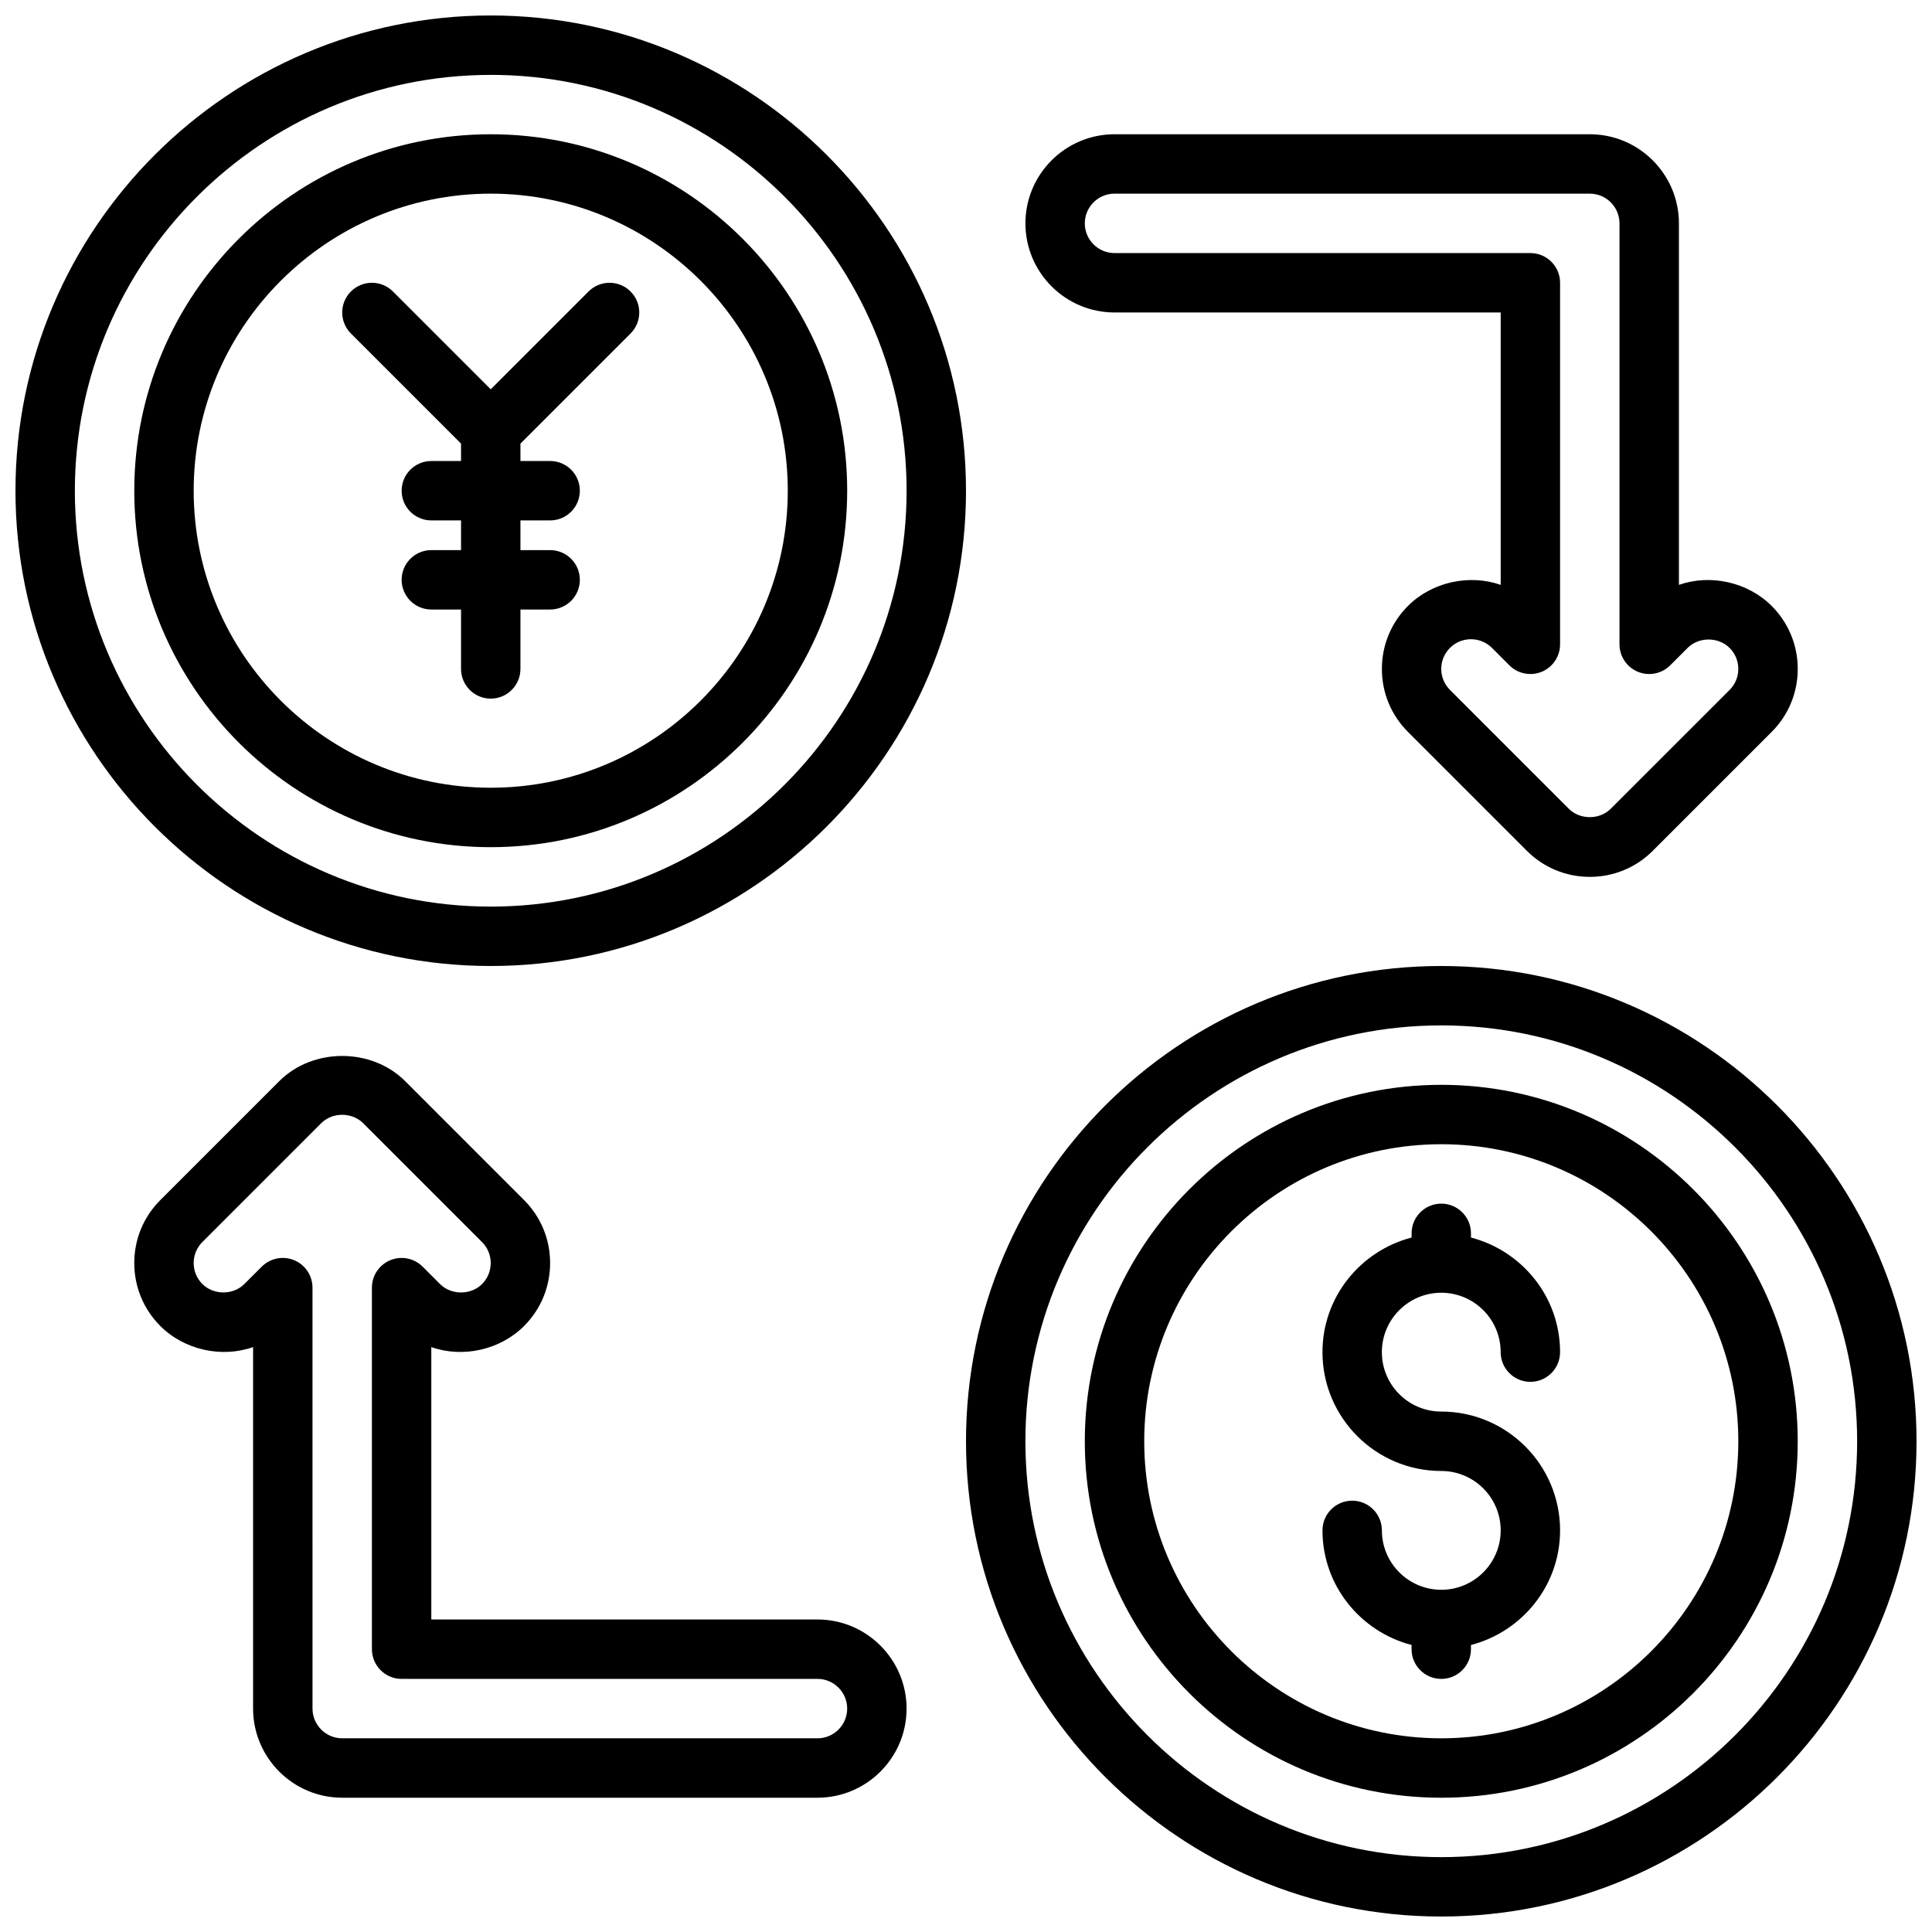
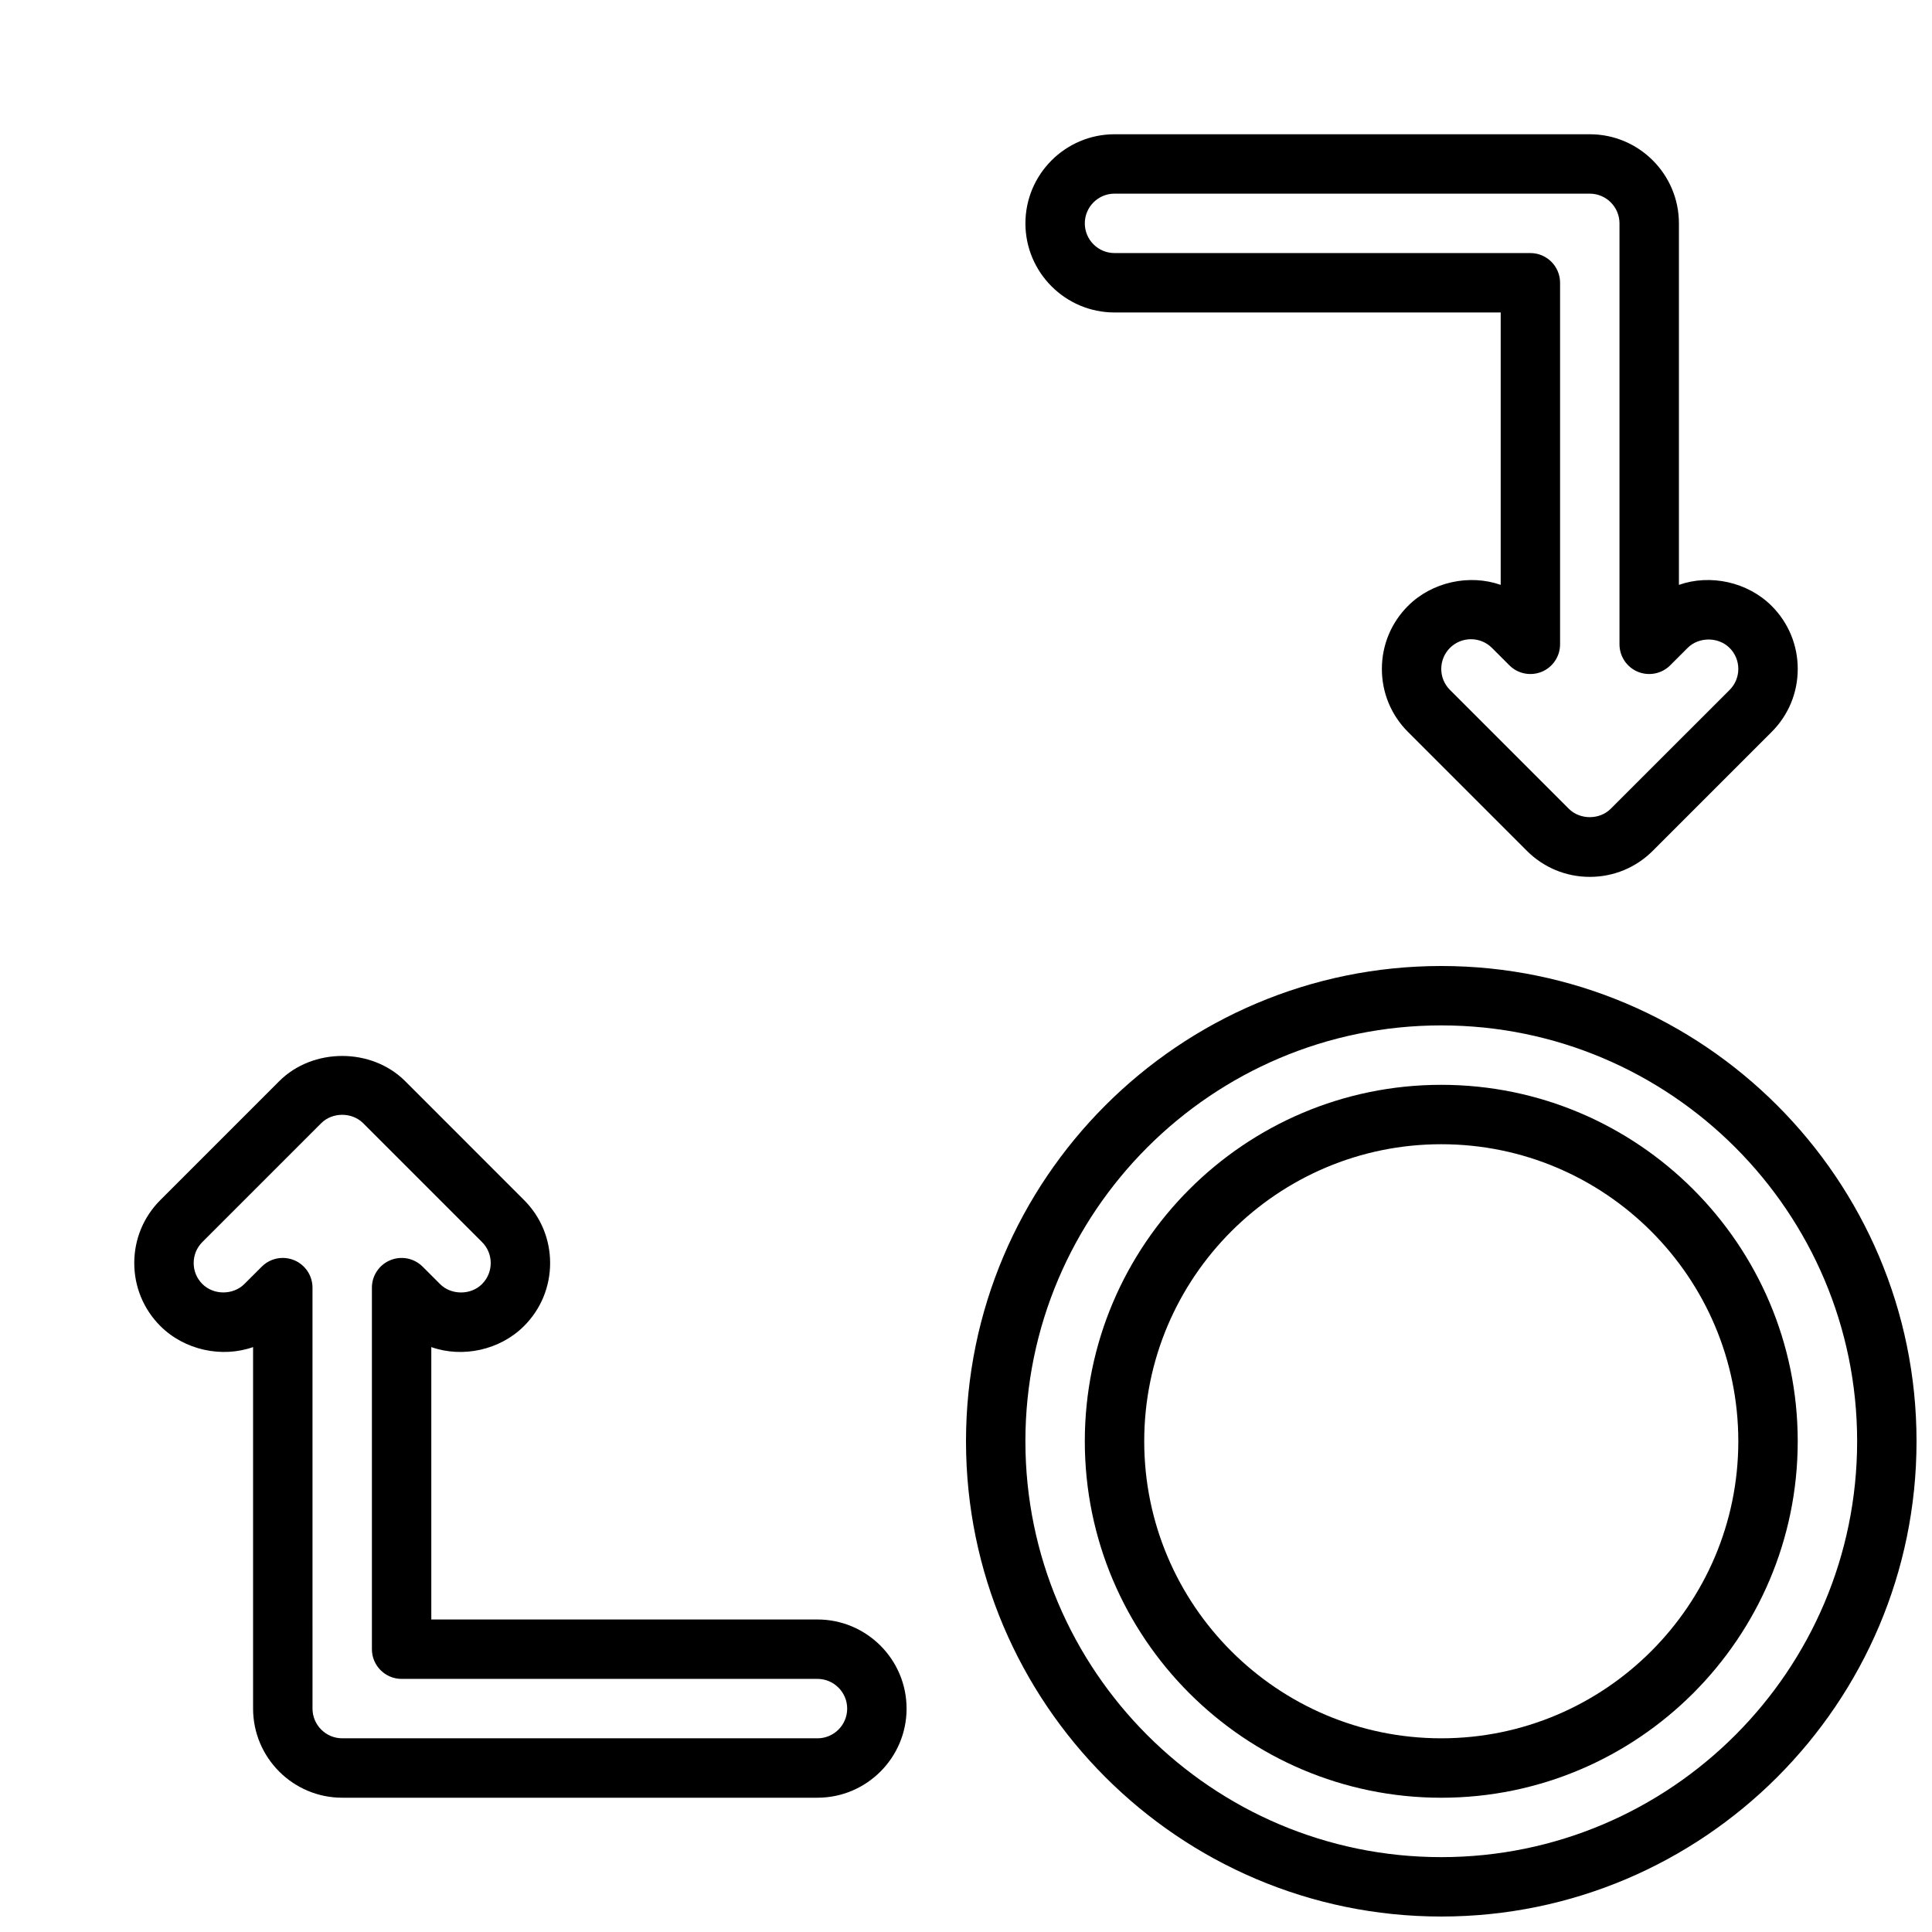
<svg xmlns="http://www.w3.org/2000/svg" width="800px" height="800px" version="1.1" viewBox="144 144 512 512">
  <defs>
    <clipPath id="b">
-       <path d="m148.09 148.09h251.91v251.91h-251.91z" />
-     </clipPath>
+       </clipPath>
    <clipPath id="a">
      <path d="m399 400h252.9v251.9h-252.9z" />
    </clipPath>
  </defs>
  <g clip-path="url(#b)">
    <path d="m274.05 400c69.445 0 125.95-56.504 125.95-125.95 0-69.445-56.504-125.95-125.95-125.95s-125.95 56.504-125.95 125.95c0 69.445 56.504 125.95 125.95 125.95zm0-236.16c60.773 0 110.21 49.438 110.21 110.21 0 60.773-49.438 110.21-110.21 110.21-60.773 0.004-110.21-49.434-110.21-110.2 0-60.773 49.438-110.21 110.21-110.21z" />
  </g>
-   <path d="m274.05 368.51c52.09 0 94.465-42.375 94.465-94.465s-42.375-94.465-94.465-94.465-94.465 42.375-94.465 94.465 42.375 94.465 94.465 94.465zm0-173.19c43.406 0 78.719 35.312 78.719 78.719s-35.312 78.719-78.719 78.719c-43.406 0.004-78.723-35.309-78.723-78.715s35.316-78.723 78.723-78.723z" />
  <g clip-path="url(#a)">
    <path d="m525.95 400c-69.445 0-125.95 56.504-125.95 125.95 0 69.445 56.504 125.95 125.95 125.95 69.445 0 125.95-56.504 125.95-125.95s-56.504-125.95-125.95-125.95zm0 236.16c-60.773 0-110.21-49.438-110.21-110.21 0-60.773 49.438-110.21 110.21-110.21 60.773 0 110.21 49.438 110.21 110.21 0.004 60.77-49.434 110.21-110.21 110.21z" />
  </g>
  <path d="m525.95 431.49c-52.09 0-94.465 42.375-94.465 94.465s42.375 94.465 94.465 94.465c52.09 0 94.465-42.375 94.465-94.465s-42.375-94.465-94.465-94.465zm0 173.18c-43.406 0-78.719-35.312-78.719-78.719s35.312-78.719 78.719-78.719 78.719 35.312 78.719 78.719c0.004 43.402-35.312 78.719-78.719 78.719z" />
  <path d="m439.36 226.81h102.34v72.188c-8.273-2.906-18.191-0.805-24.57 5.574-4.461 4.465-6.918 10.398-6.918 16.703 0 6.305 2.457 12.242 6.918 16.695l31.488 31.488c4.457 4.465 10.383 6.922 16.699 6.922 6.312 0 12.242-2.457 16.695-6.918l31.488-31.488c4.465-4.457 6.918-10.395 6.918-16.699 0-6.305-2.457-12.242-6.91-16.695-6.391-6.383-16.305-8.496-24.578-5.582v-95.801c0-13.02-10.598-23.617-23.617-23.617h-125.95c-13.02 0-23.617 10.598-23.617 23.617s10.598 23.613 23.617 23.613zm0-31.488h125.95c4.336 0 7.871 3.535 7.871 7.871v111.56c0 3.18 1.922 6.055 4.856 7.273 2.945 1.211 6.328 0.543 8.582-1.707l4.613-4.613c2.969-2.969 8.156-2.977 11.133 0.008 1.484 1.48 2.305 3.457 2.305 5.559 0 2.102-0.82 4.078-2.305 5.566l-31.496 31.488c-2.969 2.969-8.156 2.969-11.125 0l-31.488-31.496c-1.488-1.48-2.309-3.457-2.309-5.559 0-2.102 0.82-4.078 2.305-5.574 1.492-1.477 3.469-2.297 5.57-2.297 2.102 0 4.078 0.82 5.566 2.305l4.613 4.613c2.25 2.25 5.629 2.922 8.582 1.707 2.934-1.219 4.852-4.09 4.852-7.269v-95.82c0-4.344-3.527-7.871-7.871-7.871h-110.21c-4.336 0-7.871-3.535-7.871-7.871 0-4.34 3.531-7.875 7.871-7.875z" />
  <path d="m360.64 573.18h-102.34v-72.188c8.281 2.93 18.191 0.805 24.57-5.574 4.465-4.461 6.918-10.398 6.918-16.703s-2.457-12.242-6.918-16.695l-31.48-31.488c-8.918-8.926-24.488-8.918-33.402 0l-31.488 31.488c-4.461 4.453-6.918 10.391-6.918 16.695s2.457 12.242 6.91 16.695c6.387 6.394 16.305 8.504 24.578 5.582v95.805c0 13.02 10.598 23.617 23.617 23.617h125.95c13.02 0 23.617-10.598 23.617-23.617-0.004-13.023-10.598-23.617-23.621-23.617zm0 31.488h-125.95c-4.336 0-7.871-3.535-7.871-7.871l-0.004-111.56c0-3.18-1.922-6.055-4.856-7.273-0.977-0.402-2-0.602-3.016-0.602-2.047 0-4.062 0.805-5.566 2.305l-4.621 4.613c-2.969 2.969-8.156 2.977-11.125-0.008-1.484-1.477-2.305-3.453-2.305-5.555s0.82-4.078 2.305-5.566l31.488-31.488c2.969-2.969 8.156-2.969 11.125 0l31.488 31.488c1.496 1.488 2.316 3.465 2.316 5.566s-0.82 4.078-2.305 5.574c-2.969 2.969-8.156 2.969-11.125 0l-4.613-4.613c-2.25-2.25-5.637-2.938-8.582-1.707-2.941 1.211-4.863 4.082-4.863 7.266v95.816c0 4.344 3.527 7.871 7.871 7.871h110.21c4.336 0 7.871 3.535 7.871 7.871 0.004 4.34-3.531 7.875-7.871 7.875z" />
-   <path d="m266.18 261.56v4.613h-7.871c-4.344 0-7.871 3.527-7.871 7.871s3.527 7.871 7.871 7.871h7.871v7.871h-7.871c-4.344 0-7.871 3.527-7.871 7.871s3.527 7.871 7.871 7.871h7.871v15.742c0 4.344 3.527 7.871 7.871 7.871s7.871-3.527 7.871-7.871v-15.742h7.871c4.344 0 7.871-3.527 7.871-7.871s-3.527-7.871-7.871-7.871h-7.871v-7.871h7.871c4.344 0 7.871-3.527 7.871-7.871s-3.527-7.871-7.871-7.871h-7.871v-4.613l29.18-29.18c3.078-3.078 3.078-8.055 0-11.133s-8.055-3.078-11.133 0l-25.918 25.922-25.922-25.922c-3.078-3.078-8.055-3.078-11.133 0-3.078 3.078-3.078 8.055 0 11.133z" />
-   <path d="m525.95 486.59c8.684 0 15.742 7.062 15.742 15.742 0 4.344 3.527 7.871 7.871 7.871s7.871-3.527 7.871-7.871c0-14.625-10.078-26.852-23.617-30.371l0.008-1.113c0-4.344-3.527-7.871-7.871-7.871s-7.871 3.527-7.871 7.871v1.117c-13.539 3.519-23.617 15.742-23.617 30.371 0 17.367 14.121 31.488 31.488 31.488 8.684 0 15.742 7.062 15.742 15.742 0 8.684-7.062 15.742-15.742 15.742-8.684 0-15.742-7.062-15.742-15.742 0-4.344-3.527-7.871-7.871-7.871s-7.871 3.527-7.871 7.871c0 14.625 10.078 26.852 23.617 30.371l-0.008 1.117c0 4.344 3.527 7.871 7.871 7.871s7.871-3.527 7.871-7.871v-1.117c13.539-3.519 23.617-15.742 23.617-30.371 0-17.367-14.121-31.488-31.488-31.488-8.684 0-15.742-7.062-15.742-15.742 0-8.684 7.062-15.746 15.742-15.746z" />
</svg>